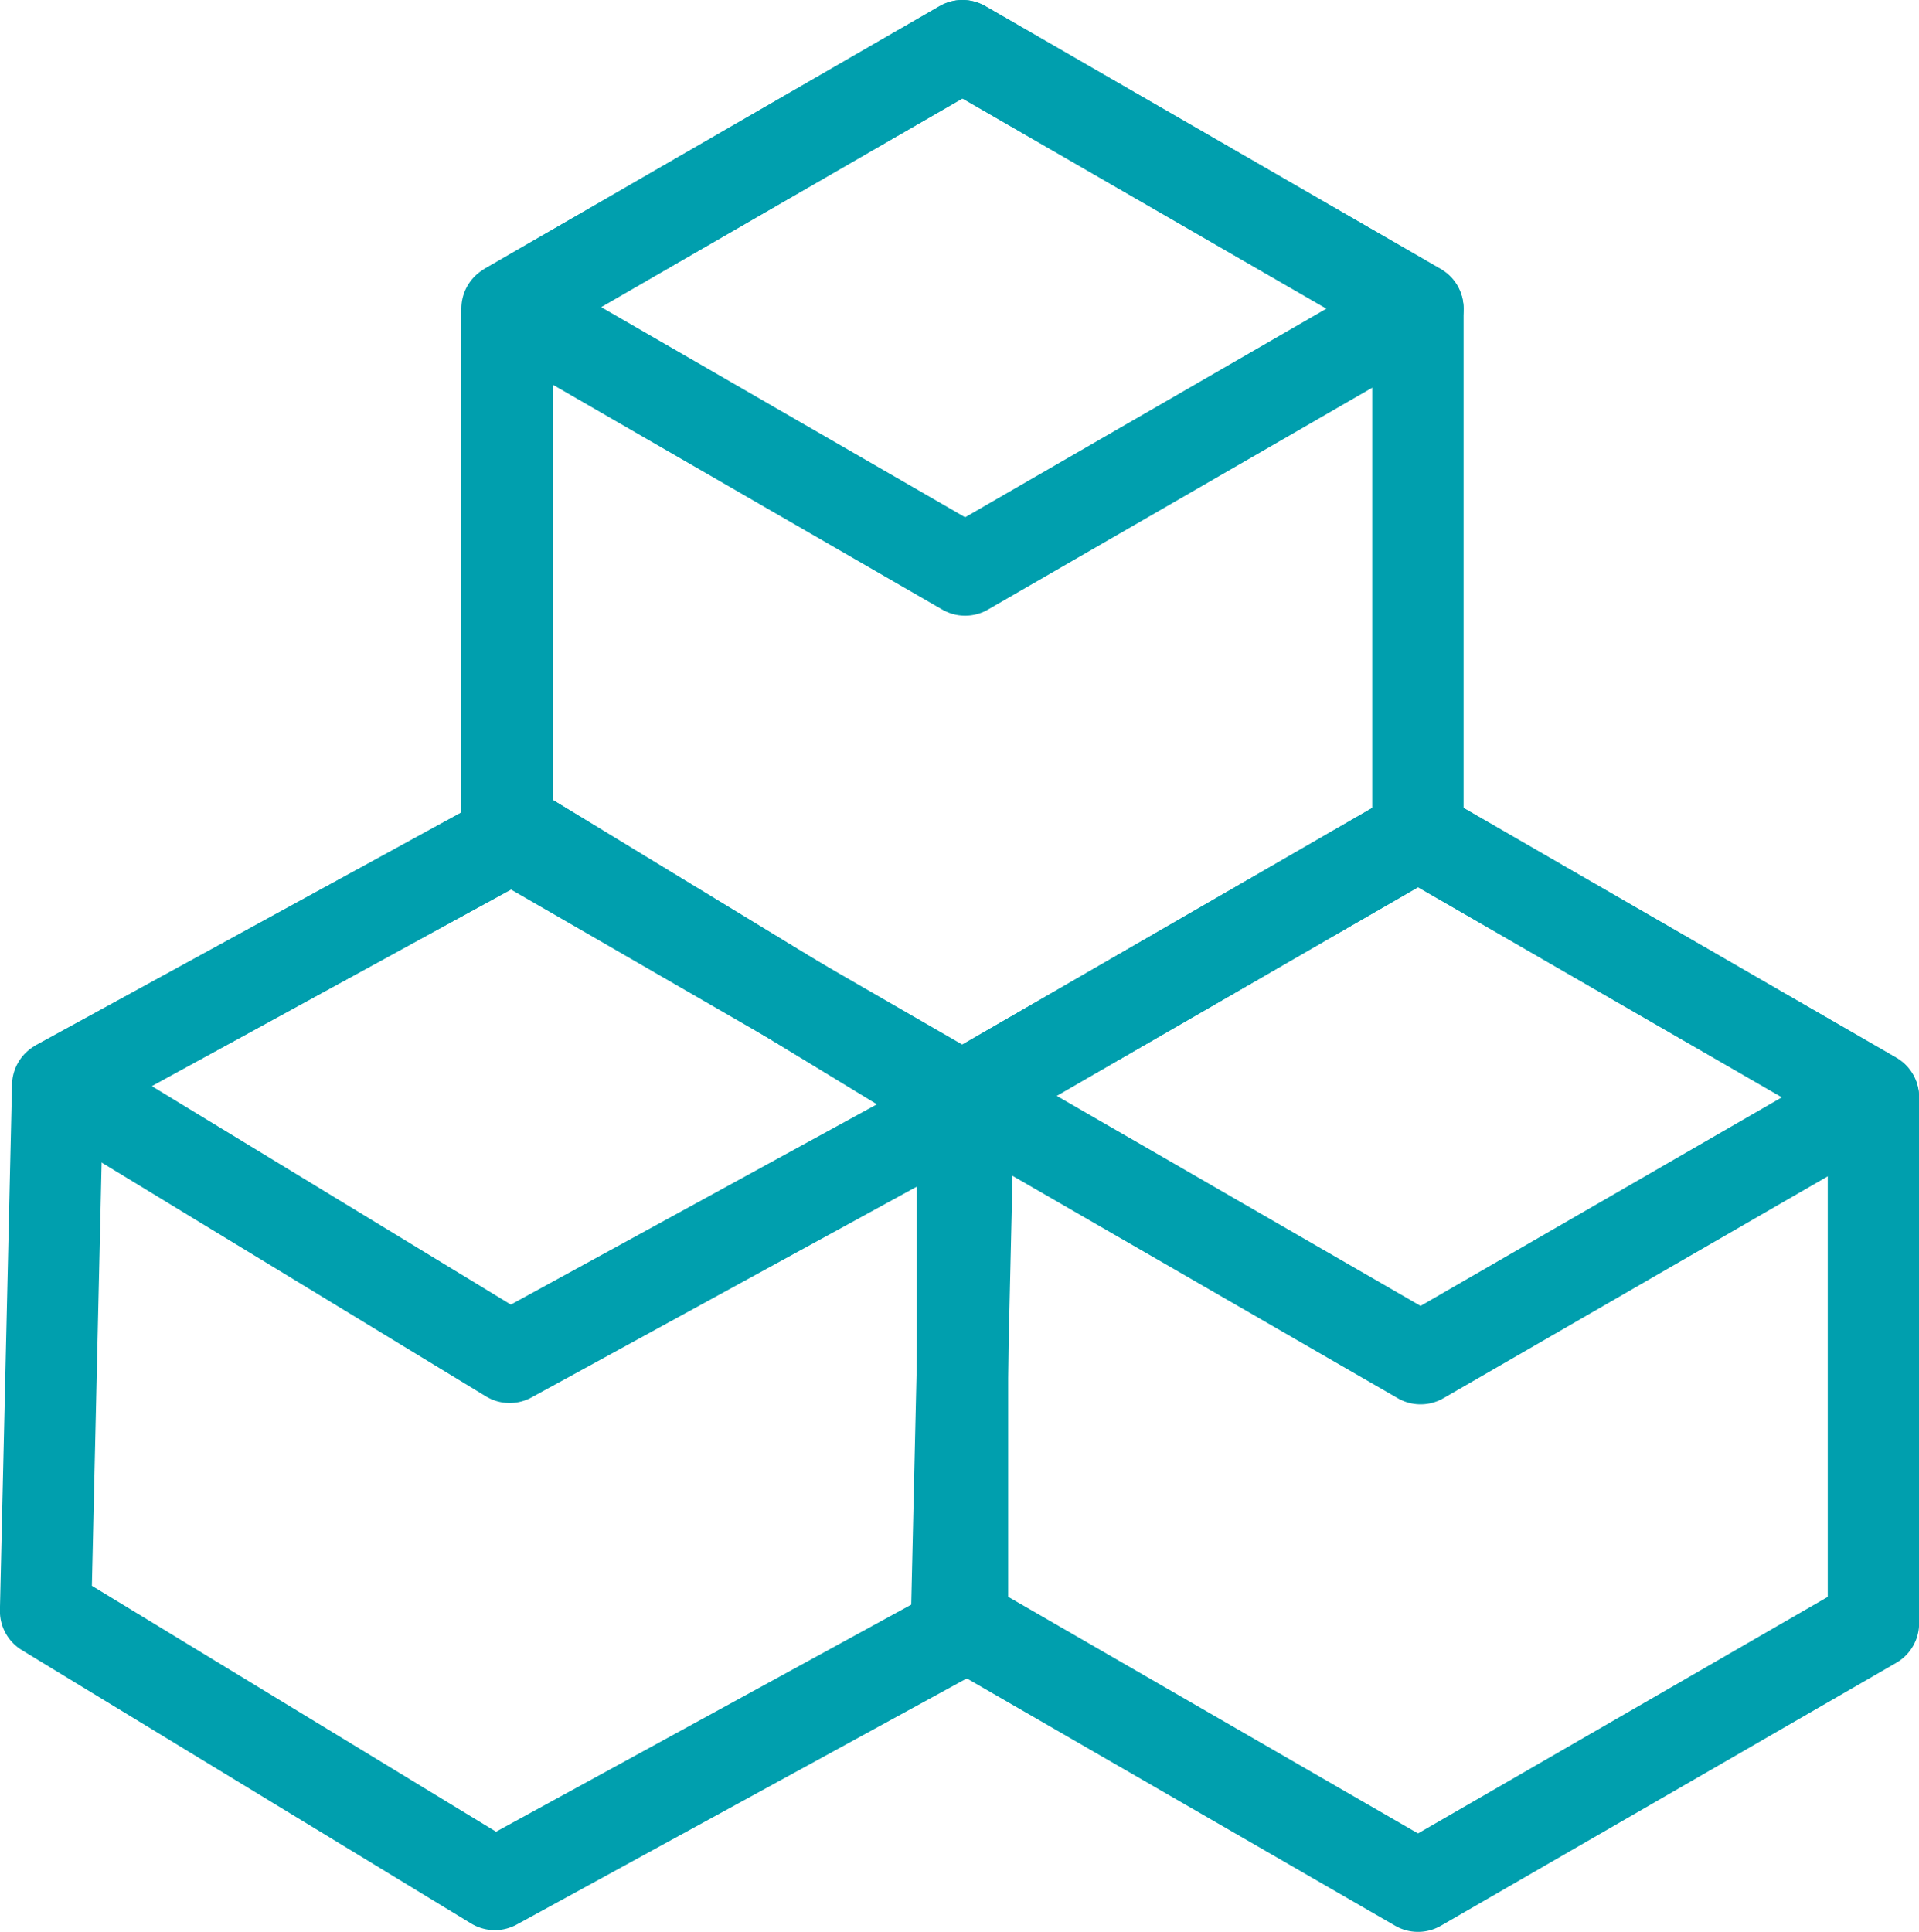
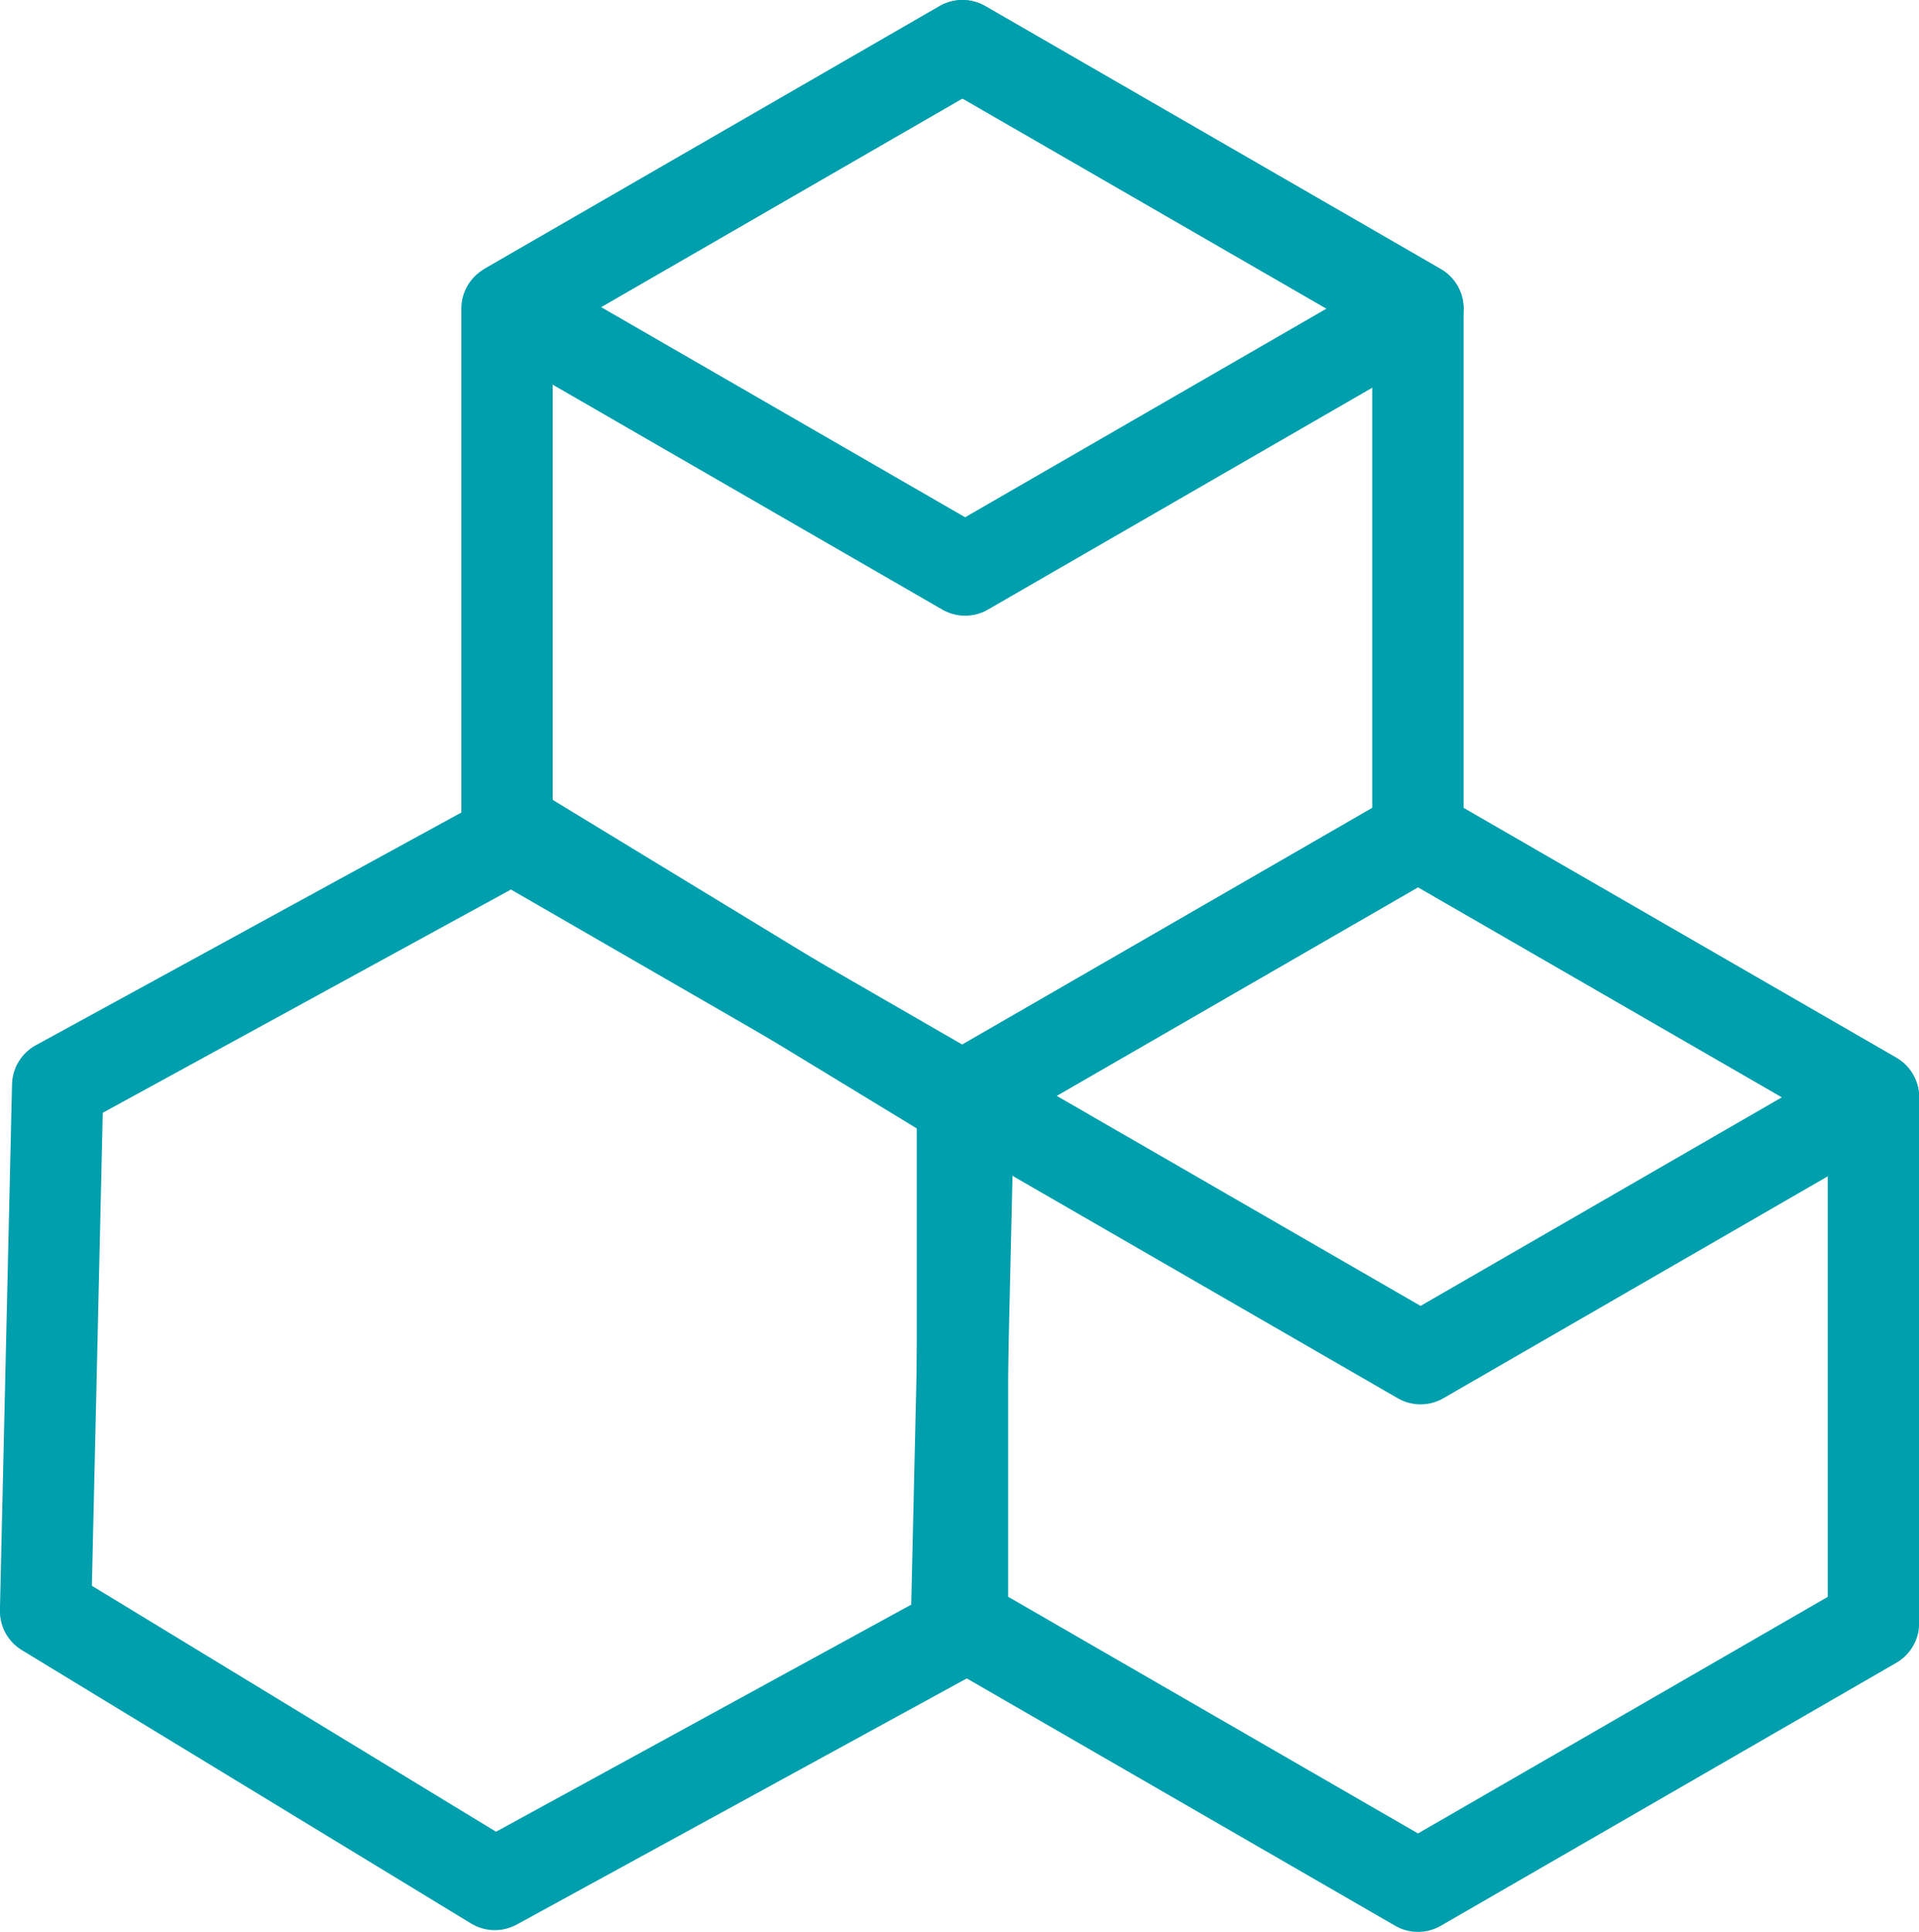
<svg xmlns="http://www.w3.org/2000/svg" width="42" height="42.283" viewBox="0 0 42 42.283">
  <defs>
    <style>.a{fill:none;stroke:#009fae;stroke-linecap:round;stroke-linejoin:round;stroke-width:2px;}</style>
  </defs>
  <g transform="translate(-142 -5604)">
    <g transform="translate(143 5605)">
-       <path class="a" d="M174.773,382.689l-9.832-5.983L154.9,382.2l9.832,5.983Z" transform="translate(-154.578 -359.475)" />
      <path class="a" d="M164.852,376.706l-10.1,5.524-.265,11.507,9.832,5.983,10.1-5.524.265-11.506Z" transform="translate(-154.489 -359.475)" />
      <path class="a" d="M187.293,360.527l-9.968-5.755-9.909,5.721,9.968,5.755Z" transform="translate(-157.261 -354.772)" />
      <path class="a" d="M177.31,354.772l-9.968,5.755v11.51l9.968,5.755,9.968-5.755v-11.51Z" transform="translate(-157.245 -354.772)" />
      <g transform="translate(20.065 17.264)">
        <path class="a" d="M199.981,382.5l-9.968-5.755-9.909,5.721,9.968,5.755Z" transform="translate(-180.046 -376.748)" />
        <path class="a" d="M190,376.748,180.03,382.5v11.51L190,399.767l9.968-5.755V382.5Z" transform="translate(-180.03 -376.748)" />
      </g>
    </g>
  </g>
</svg>